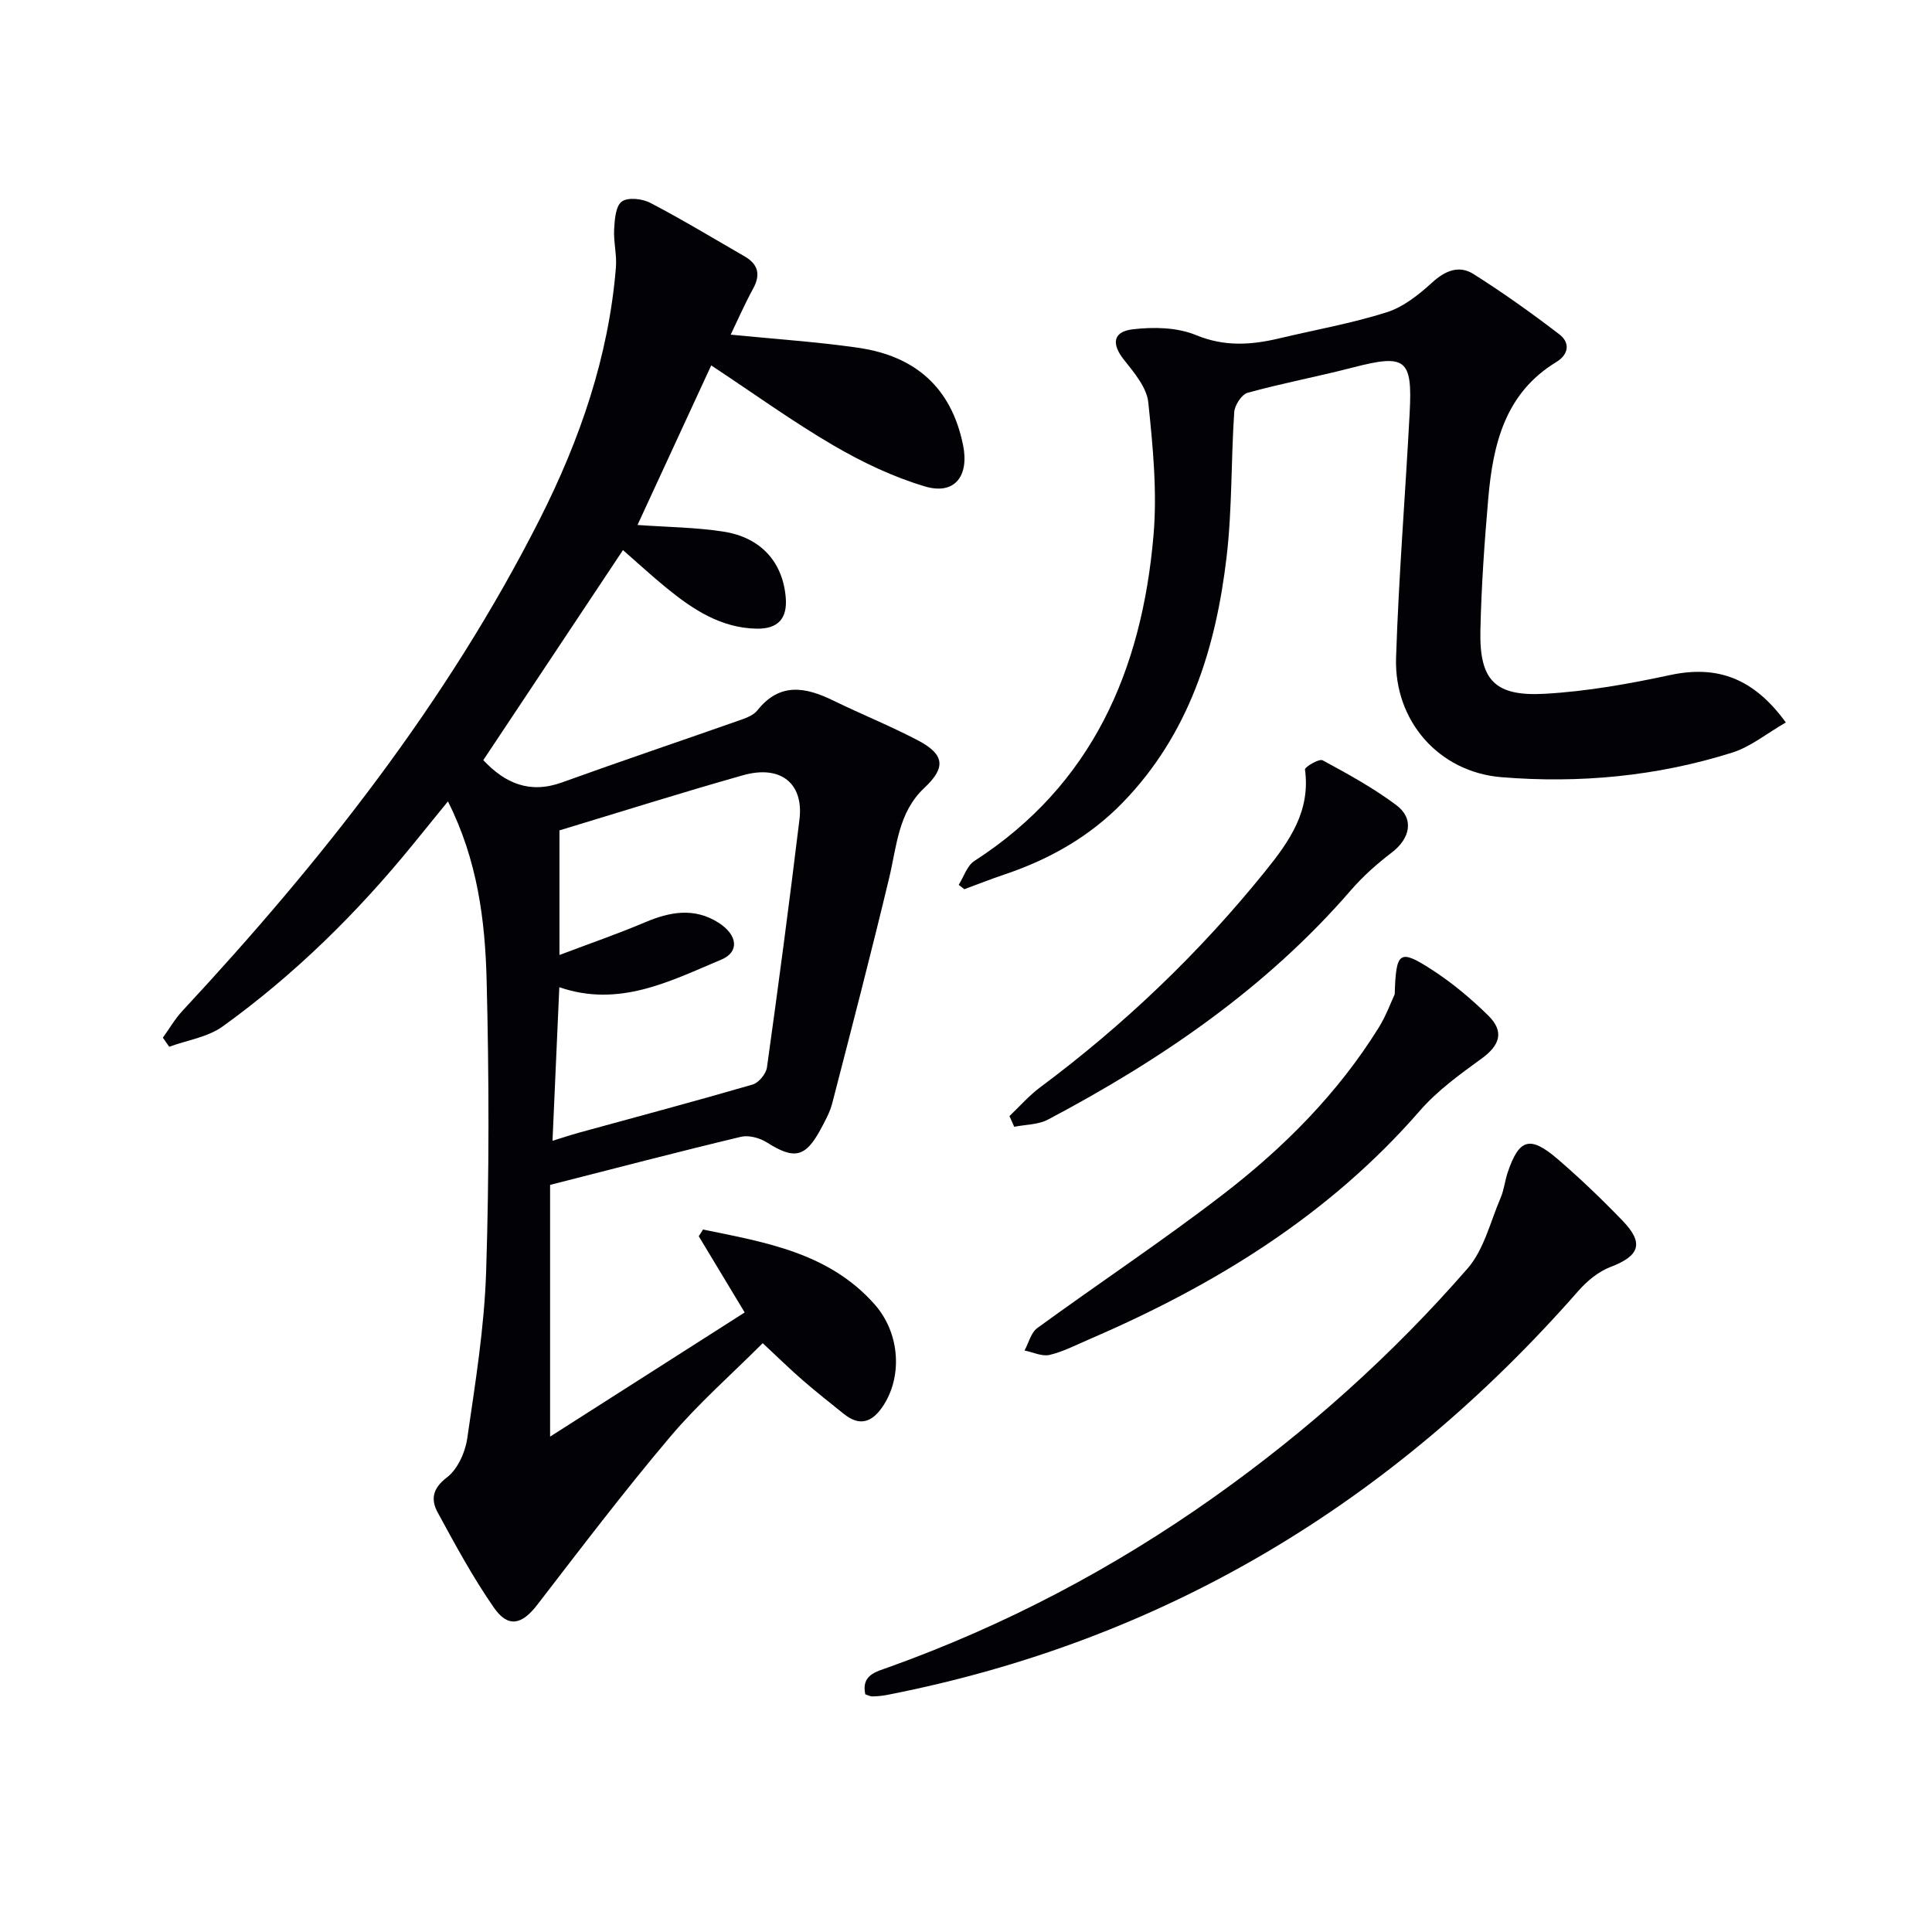
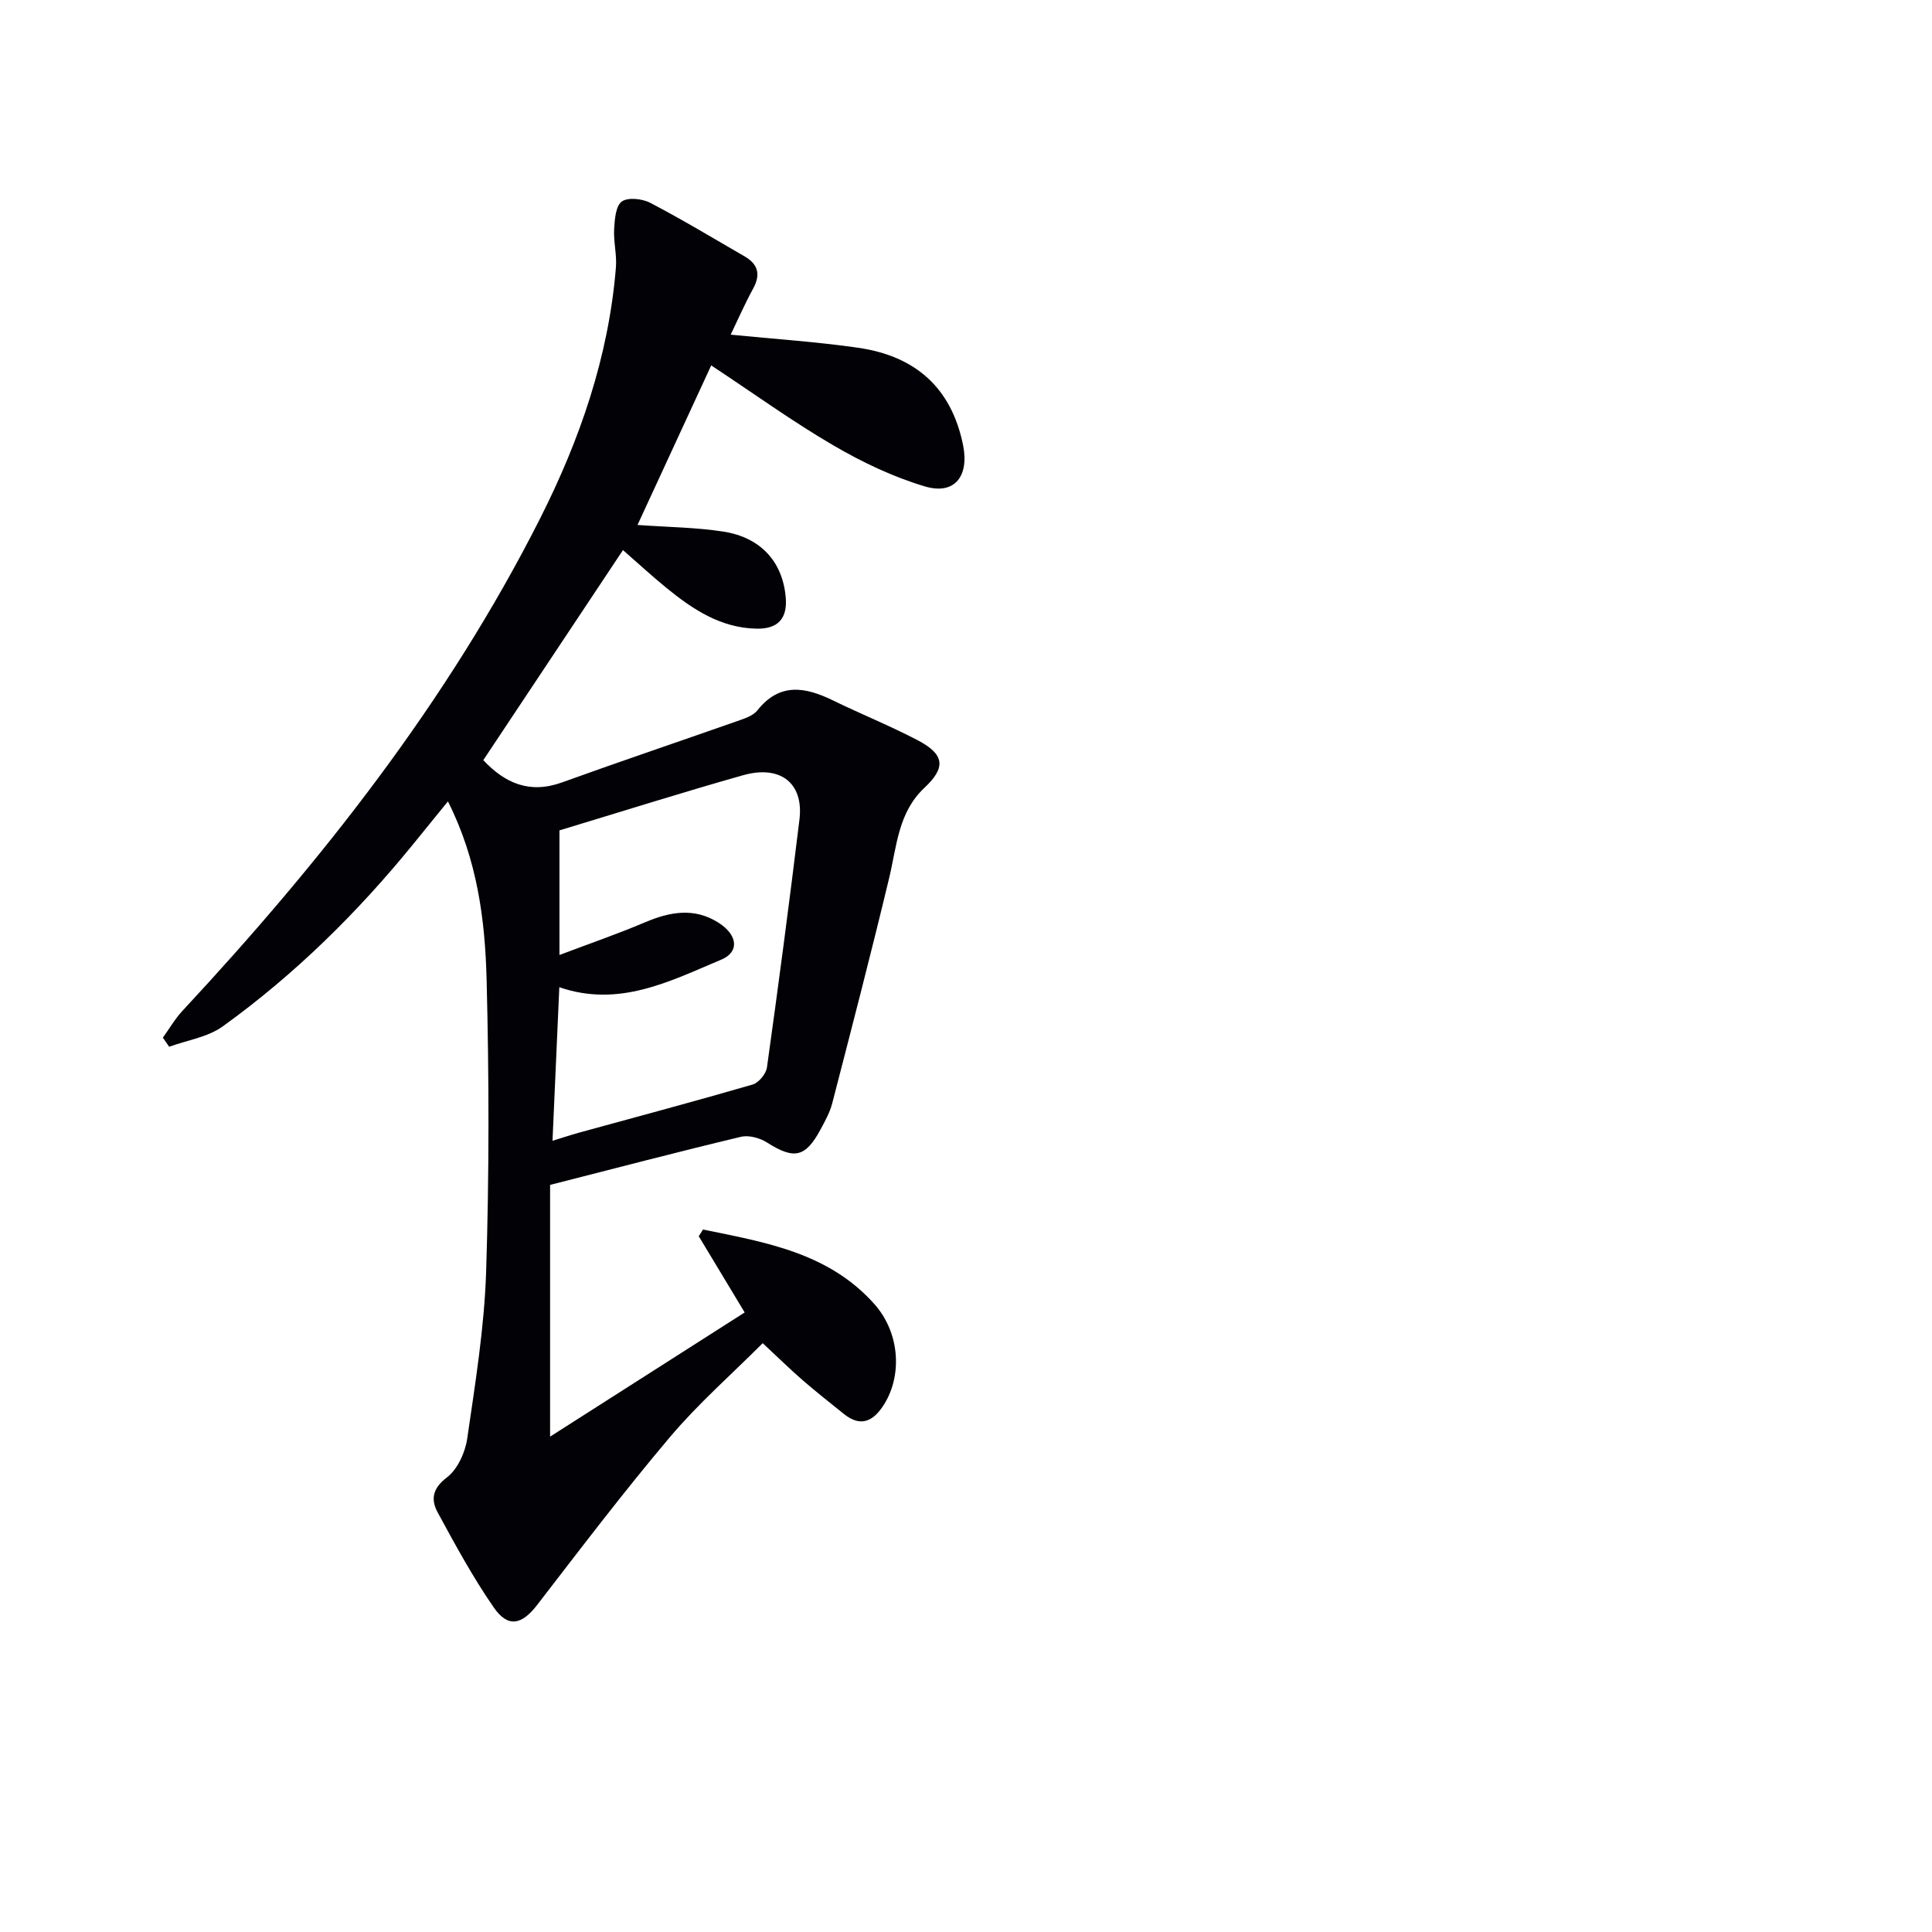
<svg xmlns="http://www.w3.org/2000/svg" enable-background="new 0 0 400 400" viewBox="0 0 400 400">
  <path d="m145.55 254.56c12.88 2.64 26.04 4.79 35.51 15.47 5.41 6.11 5.8 15.25 1.6 21.31-2.23 3.23-4.78 3.95-7.95 1.4-2.85-2.3-5.73-4.56-8.5-6.96-2.64-2.29-5.13-4.74-8.3-7.69-6.47 6.48-13.34 12.5-19.17 19.4-9.54 11.28-18.48 23.06-27.5 34.76-3.18 4.13-6.03 4.86-9 .57-4.33-6.24-7.98-12.98-11.62-19.68-1.42-2.61-1.15-4.93 1.89-7.24 2.21-1.68 3.8-5.16 4.22-8.04 1.67-11.49 3.55-23.04 3.92-34.61.64-20.11.61-40.26.1-60.37-.32-12.41-1.9-24.83-8.01-36.96-2.61 3.21-4.84 5.96-7.07 8.7-11.6 14.28-24.63 27.13-39.56 37.89-3.1 2.23-7.36 2.85-11.08 4.21-.44-.63-.87-1.25-1.31-1.88 1.34-1.86 2.5-3.88 4.05-5.55 28.78-30.95 54.81-63.92 73.99-101.82 8.3-16.41 14.26-33.63 15.76-52.12.21-2.6-.51-5.26-.37-7.87.11-2.01.31-4.81 1.58-5.75 1.27-.93 4.25-.6 5.91.27 6.63 3.46 13.04 7.34 19.52 11.08 2.79 1.61 3.37 3.75 1.77 6.67-1.73 3.16-3.17 6.47-4.65 9.54 8.98.9 17.73 1.46 26.39 2.71 11.71 1.69 19.28 8.14 21.72 20.14 1.3 6.39-1.7 10.41-7.89 8.57-6.59-1.96-13-5.02-18.96-8.5-8.43-4.92-16.38-10.67-25.29-16.56-5.16 11.18-10.25 22.19-15.26 33.04 6.28.45 12.09.49 17.77 1.37 7.8 1.21 12.31 6.33 12.92 13.66.36 4.35-1.62 6.51-6 6.44-7.43-.13-13.23-3.98-18.7-8.44-3.06-2.5-5.97-5.18-9-7.83-9.76 14.68-19.31 29.05-28.92 43.49 4.48 4.77 9.58 7.04 16.3 4.61 12.3-4.44 24.7-8.62 37.04-12.96 1.23-.43 2.65-1 3.41-1.96 4.61-5.81 9.92-4.85 15.64-2.06 5.8 2.83 11.81 5.25 17.53 8.24 5.6 2.93 5.91 5.64 1.42 9.85-5.44 5.09-5.72 12.04-7.3 18.64-3.74 15.61-7.78 31.16-11.8 46.7-.49 1.9-1.5 3.7-2.44 5.45-3.14 5.79-5.48 6.2-11.1 2.63-1.47-.93-3.73-1.54-5.35-1.16-12.89 3.08-25.71 6.44-39.52 9.96v52.12c13.26-8.46 26.6-16.98 40.29-25.71-3.43-5.69-6.47-10.73-9.51-15.78.3-.47.59-.93.88-1.39zm-31.16-18.37c2.07-.64 3.78-1.21 5.51-1.69 11.98-3.29 24-6.49 35.93-9.96 1.26-.37 2.77-2.21 2.96-3.54 2.39-17.09 4.65-34.21 6.73-51.34.91-7.49-3.91-11.34-11.66-9.16-12.64 3.57-25.16 7.53-38.03 11.42v25.8c6.39-2.42 12.13-4.39 17.7-6.76 5.17-2.2 10.22-3.11 15.22.07 4 2.54 4.37 6.06.61 7.64-10.62 4.46-21.16 10-33.56 5.72-.47 10.61-.93 20.96-1.41 31.8z" fill="#010106" />
-   <path d="m369.74 149.58c-4 2.3-7.3 5.04-11.08 6.23-15.54 4.91-31.63 6.42-47.79 5.1-13.01-1.06-22.25-11.69-21.83-24.73.55-16.94 1.93-33.85 2.82-50.78.59-11.16-.86-12.14-11.82-9.3-7.21 1.87-14.56 3.24-21.73 5.22-1.25.34-2.69 2.59-2.78 4.05-.67 9.95-.41 19.99-1.57 29.88-2.22 18.95-7.76 36.74-21.51 50.91-6.86 7.07-15.2 11.77-24.48 14.89-2.8.94-5.55 2.03-8.32 3.05-.39-.3-.77-.6-1.16-.9 1.06-1.68 1.73-3.97 3.25-4.95 24.46-15.79 34.65-39.55 37.07-67.27.8-9.14-.11-18.5-1.07-27.67-.32-3.09-2.92-6.16-5.02-8.8-2.59-3.24-2.38-5.83 1.79-6.33 4.3-.51 9.19-.42 13.09 1.19 5.95 2.46 11.48 2.06 17.32.67 7.4-1.76 14.94-3.09 22.17-5.38 3.47-1.1 6.68-3.66 9.44-6.18 2.72-2.49 5.58-3.61 8.53-1.75 6.13 3.87 12.06 8.1 17.81 12.51 2.2 1.69 1.98 4.11-.66 5.72-10.62 6.45-13.1 17.03-14.08 28.21-.79 9.1-1.43 18.23-1.63 27.37-.22 10.26 2.95 13.68 13.33 13.1 8.72-.49 17.45-2.05 26.01-3.89 9.79-2.08 17.27.71 23.9 9.83z" fill="#010106" />
-   <path d="m179.15 350.79c-.88-4.04 2.29-4.68 4.8-5.59 24.07-8.64 46.49-20.43 67.35-35.21 19.37-13.73 36.97-29.48 52.54-47.36 3.4-3.9 4.71-9.65 6.84-14.61.71-1.65.89-3.53 1.46-5.25 2.37-7.03 4.63-7.73 10.41-2.75 4.66 4.01 9.12 8.29 13.39 12.72 4.5 4.66 3.52 7.28-2.5 9.57-2.5.95-4.86 2.91-6.65 4.95-38.43 43.81-85.69 72.44-143.15 83.66-.98.19-1.98.28-2.98.3-.44.04-.91-.24-1.51-.43z" fill="#010106" />
-   <path d="m288.76 205.85c.27-8.94.97-9.44 7.81-5.01 4.14 2.69 8.01 5.93 11.54 9.4 3.39 3.33 2.44 6.16-1.35 8.92-4.51 3.27-9.16 6.63-12.78 10.79-18.79 21.61-42.39 36.1-68.34 47.28-2.74 1.18-5.45 2.6-8.32 3.29-1.57.37-3.45-.56-5.2-.91.86-1.58 1.33-3.69 2.64-4.65 12.76-9.3 25.94-18.04 38.44-27.66 12.57-9.67 23.75-20.88 32.21-34.48 1.56-2.49 2.57-5.32 3.35-6.97z" fill="#010106" />
-   <path d="m209 231.07c2.1-1.99 4.03-4.22 6.34-5.94 17.42-12.98 32.99-27.85 46.63-44.77 4.98-6.17 9.4-12.42 8.21-21.04-.07-.51 2.93-2.3 3.65-1.91 5.24 2.83 10.51 5.73 15.26 9.28 3.76 2.81 2.89 6.9-.94 9.82-3.02 2.3-5.93 4.88-8.41 7.74-17.56 20.31-39.27 35.12-62.77 47.55-2.03 1.07-4.65 1.02-6.99 1.49-.32-.74-.65-1.48-.98-2.22z" fill="#010106" />
</svg>